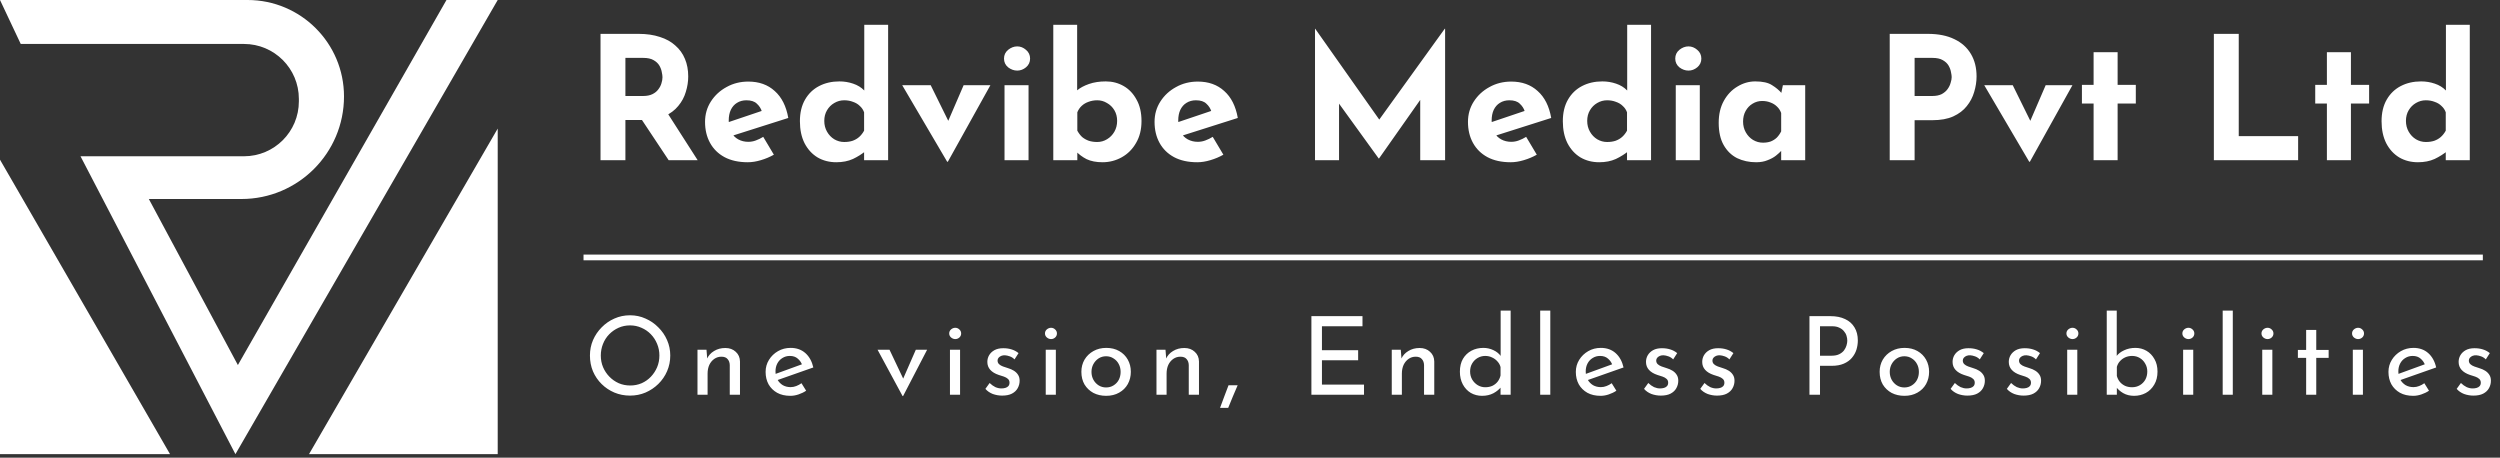
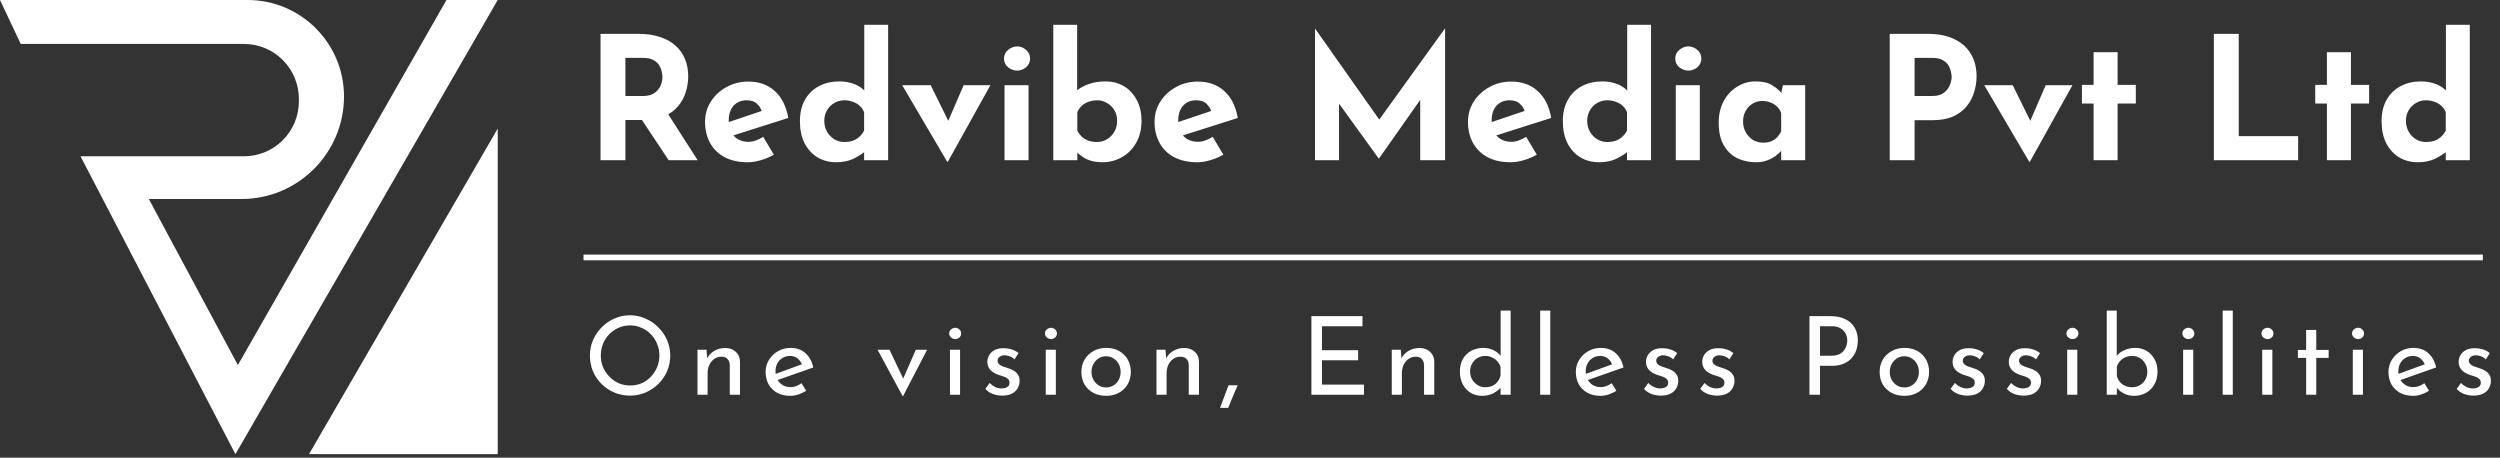
<svg xmlns="http://www.w3.org/2000/svg" width="437" height="80" viewBox="0 0 437 80" fill="none">
  <rect x="0" y="0" width="437" height="80" fill="#333333" stroke="none" />
  <path d="M43.273 0C52.584 0 60.132 7.548 60.132 16.859C60.132 26.76 52.106 34.785 42.206 34.785H26.015L41.581 63.809L78.044 0H87L41.154 79.388L14.073 27.316H42.648C47.947 27.316 52.242 23.02 52.242 17.721V17.278C52.242 11.979 47.947 7.683 42.648 7.683H3.625L0 0H43.273Z" fill="white" />
-   <path d="M0 79.388V27.913L29.725 79.388H0Z" fill="white" />
  <path d="M87 79.388V22.475L54.013 79.388H87Z" fill="white" />
  <path d="M111.661 5.92C113.041 5.92 114.271 6.1 115.351 6.46C116.431 6.8 117.331 7.3 118.051 7.96C118.791 8.6 119.351 9.38 119.731 10.3C120.111 11.2 120.301 12.22 120.301 13.36C120.301 14.26 120.161 15.16 119.881 16.06C119.621 16.96 119.181 17.78 118.561 18.52C117.961 19.26 117.161 19.86 116.161 20.32C115.161 20.76 113.921 20.98 112.441 20.98H109.321V28H104.971V5.92H111.661ZM112.411 16.78C113.071 16.78 113.621 16.67 114.061 16.45C114.501 16.23 114.841 15.95 115.081 15.61C115.341 15.27 115.521 14.92 115.621 14.56C115.741 14.18 115.801 13.83 115.801 13.51C115.801 13.27 115.761 12.97 115.681 12.61C115.621 12.23 115.481 11.85 115.261 11.47C115.041 11.09 114.701 10.77 114.241 10.51C113.801 10.25 113.201 10.12 112.441 10.12H109.321V16.78H112.411ZM116.491 19.48L121.951 28H116.881L111.301 19.6L116.491 19.48ZM130.712 28.36C129.112 28.36 127.752 28.06 126.632 27.46C125.532 26.86 124.692 26.03 124.112 24.97C123.532 23.91 123.242 22.69 123.242 21.31C123.242 19.99 123.582 18.8 124.262 17.74C124.942 16.68 125.852 15.84 126.992 15.22C128.132 14.58 129.402 14.26 130.802 14.26C132.682 14.26 134.222 14.81 135.422 15.91C136.642 16.99 137.432 18.56 137.792 20.62L127.592 23.86L126.662 21.58L134.042 19.09L133.172 19.48C133.012 18.96 132.722 18.51 132.302 18.13C131.902 17.73 131.292 17.53 130.472 17.53C129.852 17.53 129.302 17.68 128.822 17.98C128.362 18.26 128.002 18.67 127.742 19.21C127.502 19.73 127.382 20.35 127.382 21.07C127.382 21.89 127.532 22.58 127.832 23.14C128.132 23.68 128.542 24.09 129.062 24.37C129.582 24.65 130.162 24.79 130.802 24.79C131.262 24.79 131.702 24.71 132.122 24.55C132.562 24.39 132.992 24.18 133.412 23.92L135.272 27.04C134.572 27.44 133.812 27.76 132.992 28C132.192 28.24 131.432 28.36 130.712 28.36ZM146.184 28.36C144.964 28.36 143.874 28.08 142.914 27.52C141.954 26.94 141.194 26.11 140.634 25.03C140.094 23.95 139.824 22.67 139.824 21.19C139.824 19.71 140.124 18.45 140.724 17.41C141.324 16.37 142.144 15.58 143.184 15.04C144.224 14.5 145.404 14.23 146.724 14.23C147.564 14.23 148.364 14.36 149.124 14.62C149.904 14.88 150.554 15.28 151.074 15.82V17.14V4.33H155.244V28H151.044V25.45L151.374 26.35C150.694 26.91 149.934 27.39 149.094 27.79C148.254 28.17 147.284 28.36 146.184 28.36ZM147.564 24.82C148.124 24.82 148.614 24.75 149.034 24.61C149.474 24.45 149.854 24.23 150.174 23.95C150.514 23.65 150.804 23.28 151.044 22.84V19.63C150.884 19.19 150.634 18.82 150.294 18.52C149.974 18.2 149.574 17.96 149.094 17.8C148.634 17.62 148.124 17.53 147.564 17.53C146.944 17.53 146.364 17.69 145.824 18.01C145.304 18.31 144.884 18.73 144.564 19.27C144.244 19.81 144.084 20.43 144.084 21.13C144.084 21.83 144.244 22.46 144.564 23.02C144.884 23.58 145.304 24.02 145.824 24.34C146.364 24.66 146.944 24.82 147.564 24.82ZM165.564 28.27L157.704 14.89H162.684L167.154 23.95L164.574 23.86L168.444 14.89H173.124L165.684 28.27H165.564ZM175.59 14.89H179.79V28H175.59V14.89ZM175.5 10.24C175.5 9.62 175.74 9.11 176.22 8.71C176.72 8.31 177.25 8.11 177.81 8.11C178.37 8.11 178.88 8.31 179.34 8.71C179.82 9.11 180.06 9.62 180.06 10.24C180.06 10.86 179.82 11.37 179.34 11.77C178.88 12.15 178.37 12.34 177.81 12.34C177.25 12.34 176.72 12.15 176.22 11.77C175.74 11.37 175.5 10.86 175.5 10.24ZM192.725 28.36C191.625 28.36 190.695 28.18 189.935 27.82C189.195 27.44 188.545 26.95 187.985 26.35L188.315 25.45V28H184.115V4.33H188.285V17.14V15.79C188.805 15.35 189.495 14.98 190.355 14.68C191.215 14.38 192.195 14.23 193.295 14.23C194.435 14.23 195.475 14.5 196.415 15.04C197.355 15.58 198.105 16.37 198.665 17.41C199.245 18.43 199.535 19.68 199.535 21.16C199.535 22.64 199.215 23.92 198.575 25C197.955 26.08 197.125 26.91 196.085 27.49C195.045 28.07 193.925 28.36 192.725 28.36ZM191.795 24.82C192.415 24.82 192.985 24.66 193.505 24.34C194.045 24.02 194.475 23.58 194.795 23.02C195.115 22.46 195.275 21.83 195.275 21.13C195.275 20.43 195.115 19.81 194.795 19.27C194.475 18.73 194.045 18.31 193.505 18.01C192.985 17.69 192.415 17.53 191.795 17.53C191.255 17.53 190.745 17.62 190.265 17.8C189.805 17.96 189.405 18.2 189.065 18.52C188.745 18.82 188.495 19.19 188.315 19.63V22.84C188.555 23.28 188.835 23.65 189.155 23.95C189.495 24.23 189.885 24.45 190.325 24.61C190.765 24.75 191.255 24.82 191.795 24.82ZM209.286 28.36C207.686 28.36 206.326 28.06 205.206 27.46C204.106 26.86 203.266 26.03 202.686 24.97C202.106 23.91 201.816 22.69 201.816 21.31C201.816 19.99 202.156 18.8 202.836 17.74C203.516 16.68 204.426 15.84 205.566 15.22C206.706 14.58 207.976 14.26 209.376 14.26C211.256 14.26 212.796 14.81 213.996 15.91C215.216 16.99 216.006 18.56 216.366 20.62L206.166 23.86L205.236 21.58L212.616 19.09L211.746 19.48C211.586 18.96 211.296 18.51 210.876 18.13C210.476 17.73 209.866 17.53 209.046 17.53C208.426 17.53 207.876 17.68 207.396 17.98C206.936 18.26 206.576 18.67 206.316 19.21C206.076 19.73 205.956 20.35 205.956 21.07C205.956 21.89 206.106 22.58 206.406 23.14C206.706 23.68 207.116 24.09 207.636 24.37C208.156 24.65 208.736 24.79 209.376 24.79C209.836 24.79 210.276 24.71 210.696 24.55C211.136 24.39 211.566 24.18 211.986 23.92L213.846 27.04C213.146 27.44 212.386 27.76 211.566 28C210.766 28.24 210.006 28.36 209.286 28.36ZM229.864 28V5.02H229.894L242.164 22.42L240.304 22L252.544 5.02H252.604V28H248.254V14.83L248.524 17.08L241.054 27.7H240.994L233.314 17.08L234.064 15.01V28H229.864ZM264.071 28.36C262.471 28.36 261.111 28.06 259.991 27.46C258.891 26.86 258.051 26.03 257.471 24.97C256.891 23.91 256.601 22.69 256.601 21.31C256.601 19.99 256.941 18.8 257.621 17.74C258.301 16.68 259.211 15.84 260.351 15.22C261.491 14.58 262.761 14.26 264.161 14.26C266.041 14.26 267.581 14.81 268.781 15.91C270.001 16.99 270.791 18.56 271.151 20.62L260.951 23.86L260.021 21.58L267.401 19.09L266.531 19.48C266.371 18.96 266.081 18.51 265.661 18.13C265.261 17.73 264.651 17.53 263.831 17.53C263.211 17.53 262.661 17.68 262.181 17.98C261.721 18.26 261.361 18.67 261.101 19.21C260.861 19.73 260.741 20.35 260.741 21.07C260.741 21.89 260.891 22.58 261.191 23.14C261.491 23.68 261.901 24.09 262.421 24.37C262.941 24.65 263.521 24.79 264.161 24.79C264.621 24.79 265.061 24.71 265.481 24.55C265.921 24.39 266.351 24.18 266.771 23.92L268.631 27.04C267.931 27.44 267.171 27.76 266.351 28C265.551 28.24 264.791 28.36 264.071 28.36ZM279.543 28.36C278.323 28.36 277.233 28.08 276.273 27.52C275.313 26.94 274.553 26.11 273.993 25.03C273.453 23.95 273.183 22.67 273.183 21.19C273.183 19.71 273.483 18.45 274.083 17.41C274.683 16.37 275.503 15.58 276.543 15.04C277.583 14.5 278.763 14.23 280.083 14.23C280.923 14.23 281.723 14.36 282.483 14.62C283.263 14.88 283.913 15.28 284.433 15.82V17.14V4.33H288.603V28H284.403V25.45L284.733 26.35C284.053 26.91 283.293 27.39 282.453 27.79C281.613 28.17 280.643 28.36 279.543 28.36ZM280.923 24.82C281.483 24.82 281.973 24.75 282.393 24.61C282.833 24.45 283.213 24.23 283.533 23.95C283.873 23.65 284.163 23.28 284.403 22.84V19.63C284.243 19.19 283.993 18.82 283.653 18.52C283.333 18.2 282.933 17.96 282.453 17.8C281.993 17.62 281.483 17.53 280.923 17.53C280.303 17.53 279.723 17.69 279.183 18.01C278.663 18.31 278.243 18.73 277.923 19.27C277.603 19.81 277.443 20.43 277.443 21.13C277.443 21.83 277.603 22.46 277.923 23.02C278.243 23.58 278.663 24.02 279.183 24.34C279.723 24.66 280.303 24.82 280.923 24.82ZM292.924 14.89H297.124V28H292.924V14.89ZM292.834 10.24C292.834 9.62 293.074 9.11 293.554 8.71C294.054 8.31 294.584 8.11 295.144 8.11C295.704 8.11 296.214 8.31 296.674 8.71C297.154 9.11 297.394 9.62 297.394 10.24C297.394 10.86 297.154 11.37 296.674 11.77C296.214 12.15 295.704 12.34 295.144 12.34C294.584 12.34 294.054 12.15 293.554 11.77C293.074 11.37 292.834 10.86 292.834 10.24ZM306.969 28.36C305.749 28.36 304.639 28.12 303.639 27.64C302.659 27.14 301.879 26.38 301.299 25.36C300.719 24.34 300.429 23.04 300.429 21.46C300.429 19.98 300.729 18.7 301.329 17.62C301.929 16.54 302.719 15.71 303.699 15.13C304.679 14.53 305.719 14.23 306.819 14.23C308.119 14.23 309.099 14.45 309.759 14.89C310.439 15.31 310.999 15.78 311.439 16.3L311.259 16.81L311.649 14.89H315.549V28H311.349V25.15L311.679 26.05C311.639 26.05 311.519 26.17 311.319 26.41C311.119 26.63 310.819 26.9 310.419 27.22C310.039 27.52 309.559 27.78 308.979 28C308.419 28.24 307.749 28.36 306.969 28.36ZM308.169 24.94C308.669 24.94 309.119 24.87 309.519 24.73C309.919 24.57 310.269 24.35 310.569 24.07C310.869 23.77 311.129 23.4 311.349 22.96V19.75C311.189 19.31 310.949 18.94 310.629 18.64C310.309 18.32 309.929 18.08 309.489 17.92C309.049 17.74 308.559 17.65 308.019 17.65C307.419 17.65 306.859 17.81 306.339 18.13C305.839 18.43 305.439 18.85 305.139 19.39C304.839 19.93 304.689 20.55 304.689 21.25C304.689 21.95 304.849 22.58 305.169 23.14C305.489 23.7 305.909 24.14 306.429 24.46C306.969 24.78 307.549 24.94 308.169 24.94ZM337.013 5.92C338.833 5.92 340.373 6.23 341.633 6.85C342.893 7.45 343.853 8.31 344.513 9.43C345.173 10.53 345.503 11.84 345.503 13.36C345.503 14.26 345.363 15.17 345.083 16.09C344.823 16.99 344.393 17.81 343.793 18.55C343.213 19.29 342.423 19.89 341.423 20.35C340.443 20.79 339.233 21.01 337.793 21.01H334.673V28H330.323V5.92H337.013ZM337.763 16.78C338.423 16.78 338.973 16.67 339.413 16.45C339.853 16.21 340.193 15.92 340.433 15.58C340.693 15.22 340.873 14.85 340.973 14.47C341.093 14.09 341.153 13.76 341.153 13.48C341.153 13.26 341.113 12.97 341.033 12.61C340.973 12.23 340.833 11.85 340.613 11.47C340.393 11.09 340.053 10.77 339.593 10.51C339.153 10.25 338.553 10.12 337.793 10.12H334.673V16.78H337.763ZM354.705 28.27L346.845 14.89H351.825L356.295 23.95L353.715 23.86L357.585 14.89H362.265L354.825 28.27H354.705ZM365.96 9.13H370.16V14.83H373.34V18.1H370.16V28H365.96V18.1H363.92V14.83H365.96V9.13ZM386.983 5.92H391.333V23.8H401.713V28H386.983V5.92ZM406.742 9.13H410.942V14.83H414.122V18.1H410.942V28H406.742V18.1H404.702V14.83H406.742V9.13ZM422.658 28.36C421.438 28.36 420.348 28.08 419.388 27.52C418.428 26.94 417.668 26.11 417.108 25.03C416.568 23.95 416.298 22.67 416.298 21.19C416.298 19.71 416.598 18.45 417.198 17.41C417.798 16.37 418.618 15.58 419.658 15.04C420.698 14.5 421.878 14.23 423.198 14.23C424.038 14.23 424.838 14.36 425.598 14.62C426.378 14.88 427.028 15.28 427.548 15.82V17.14V4.33H431.718V28H427.518V25.45L427.848 26.35C427.168 26.91 426.408 27.39 425.568 27.79C424.728 28.17 423.758 28.36 422.658 28.36ZM424.038 24.82C424.598 24.82 425.088 24.75 425.508 24.61C425.948 24.45 426.328 24.23 426.648 23.95C426.988 23.65 427.278 23.28 427.518 22.84V19.63C427.358 19.19 427.108 18.82 426.768 18.52C426.448 18.2 426.048 17.96 425.568 17.8C425.108 17.62 424.598 17.53 424.038 17.53C423.418 17.53 422.838 17.69 422.298 18.01C421.778 18.31 421.358 18.73 421.038 19.27C420.718 19.81 420.558 20.43 420.558 21.13C420.558 21.83 420.718 22.46 421.038 23.02C421.358 23.58 421.778 24.02 422.298 24.34C422.838 24.66 423.418 24.82 424.038 24.82Z" fill="white" />
  <path d="M103.121 62.141C103.121 61.191 103.298 60.298 103.653 59.462C104.02 58.613 104.527 57.866 105.173 57.22C105.819 56.561 106.56 56.048 107.396 55.681C108.245 55.301 109.157 55.111 110.132 55.111C111.095 55.111 111.994 55.301 112.83 55.681C113.679 56.048 114.426 56.561 115.072 57.22C115.731 57.866 116.244 58.613 116.611 59.462C116.978 60.298 117.162 61.191 117.162 62.141C117.162 63.116 116.978 64.028 116.611 64.877C116.244 65.726 115.731 66.473 115.072 67.119C114.426 67.752 113.679 68.253 112.83 68.62C111.994 68.975 111.095 69.152 110.132 69.152C109.157 69.152 108.245 68.975 107.396 68.62C106.56 68.265 105.819 67.771 105.173 67.138C104.527 66.505 104.02 65.764 103.653 64.915C103.298 64.066 103.121 63.142 103.121 62.141ZM105.021 62.16C105.021 62.882 105.154 63.56 105.42 64.193C105.686 64.814 106.053 65.365 106.522 65.846C106.991 66.327 107.535 66.707 108.156 66.986C108.777 67.252 109.448 67.385 110.17 67.385C110.879 67.385 111.544 67.252 112.165 66.986C112.786 66.707 113.324 66.327 113.78 65.846C114.236 65.365 114.597 64.814 114.863 64.193C115.129 63.56 115.262 62.876 115.262 62.141C115.262 61.419 115.129 60.741 114.863 60.108C114.597 59.462 114.23 58.898 113.761 58.417C113.292 57.936 112.748 57.562 112.127 57.296C111.506 57.017 110.841 56.878 110.132 56.878C109.41 56.878 108.739 57.017 108.118 57.296C107.497 57.575 106.953 57.955 106.484 58.436C106.015 58.917 105.654 59.481 105.401 60.127C105.148 60.76 105.021 61.438 105.021 62.16ZM123.497 61.134L123.649 63.053L123.573 62.749C123.826 62.166 124.238 61.704 124.808 61.362C125.378 61.007 126.037 60.83 126.784 60.83C127.531 60.83 128.139 61.052 128.608 61.495C129.089 61.926 129.336 62.489 129.349 63.186V69H127.563V63.813C127.55 63.382 127.424 63.034 127.183 62.768C126.955 62.489 126.594 62.35 126.1 62.35C125.644 62.35 125.232 62.477 124.865 62.73C124.498 62.983 124.206 63.332 123.991 63.775C123.788 64.218 123.687 64.731 123.687 65.314V69H121.92V61.134H123.497ZM138.16 69.19C137.261 69.19 136.488 69.013 135.842 68.658C135.196 68.291 134.696 67.797 134.341 67.176C133.999 66.543 133.828 65.821 133.828 65.01C133.828 64.237 134.024 63.534 134.417 62.901C134.81 62.268 135.335 61.761 135.994 61.381C136.653 61.001 137.387 60.811 138.198 60.811C139.237 60.811 140.098 61.115 140.782 61.723C141.466 62.331 141.928 63.167 142.169 64.231L135.69 66.511L135.272 65.466L140.592 63.528L140.212 63.775C140.06 63.357 139.807 62.996 139.452 62.692C139.097 62.375 138.635 62.217 138.065 62.217C137.584 62.217 137.153 62.337 136.773 62.578C136.393 62.806 136.095 63.123 135.88 63.528C135.665 63.933 135.557 64.396 135.557 64.915C135.557 65.46 135.671 65.941 135.899 66.359C136.127 66.764 136.437 67.087 136.83 67.328C137.235 67.556 137.691 67.67 138.198 67.67C138.54 67.67 138.869 67.607 139.186 67.48C139.515 67.353 139.819 67.189 140.098 66.986L140.915 68.297C140.522 68.563 140.079 68.778 139.585 68.943C139.104 69.108 138.629 69.19 138.16 69.19ZM157.767 69.228L153.397 61.134H155.487L158.451 67.385L157.368 67.347L160.085 61.134H162.061L157.862 69.228H157.767ZM166.053 61.134H167.82V69H166.053V61.134ZM165.92 58.284C165.92 58.005 166.028 57.771 166.243 57.581C166.471 57.391 166.718 57.296 166.984 57.296C167.25 57.296 167.485 57.391 167.687 57.581C167.903 57.771 168.01 58.005 168.01 58.284C168.01 58.575 167.903 58.816 167.687 59.006C167.485 59.183 167.25 59.272 166.984 59.272C166.718 59.272 166.471 59.177 166.243 58.987C166.028 58.797 165.92 58.563 165.92 58.284ZM175.172 69.152C174.614 69.152 174.07 69.057 173.538 68.867C173.018 68.664 172.588 68.367 172.246 67.974L172.987 66.948C173.316 67.265 173.652 67.505 173.994 67.67C174.348 67.822 174.697 67.898 175.039 67.898C175.292 67.898 175.526 67.866 175.742 67.803C175.957 67.74 176.128 67.638 176.255 67.499C176.394 67.347 176.464 67.144 176.464 66.891C176.464 66.612 176.369 66.391 176.179 66.226C176.001 66.061 175.767 65.928 175.476 65.827C175.197 65.726 174.899 65.631 174.583 65.542C173.937 65.327 173.443 65.029 173.101 64.649C172.759 64.269 172.588 63.807 172.588 63.262C172.588 62.844 172.689 62.458 172.892 62.103C173.107 61.736 173.417 61.438 173.823 61.21C174.241 60.982 174.754 60.868 175.362 60.868C175.906 60.868 176.394 60.938 176.825 61.077C177.255 61.204 177.661 61.419 178.041 61.723L177.338 62.825C177.11 62.584 176.837 62.407 176.521 62.293C176.204 62.179 175.919 62.116 175.666 62.103C175.45 62.09 175.241 62.122 175.039 62.198C174.849 62.274 174.69 62.382 174.564 62.521C174.437 62.66 174.374 62.825 174.374 63.015C174.374 63.281 174.462 63.496 174.64 63.661C174.817 63.826 175.045 63.959 175.324 64.06C175.615 64.149 175.9 64.244 176.179 64.345C176.571 64.459 176.92 64.611 177.224 64.801C177.528 64.991 177.768 65.225 177.946 65.504C178.136 65.783 178.231 66.131 178.231 66.549C178.231 67.018 178.117 67.455 177.889 67.86C177.673 68.253 177.338 68.569 176.882 68.81C176.438 69.038 175.868 69.152 175.172 69.152ZM182.795 61.134H184.562V69H182.795V61.134ZM182.662 58.284C182.662 58.005 182.77 57.771 182.985 57.581C183.213 57.391 183.46 57.296 183.726 57.296C183.992 57.296 184.226 57.391 184.429 57.581C184.644 57.771 184.752 58.005 184.752 58.284C184.752 58.575 184.644 58.816 184.429 59.006C184.226 59.183 183.992 59.272 183.726 59.272C183.46 59.272 183.213 59.177 182.985 58.987C182.77 58.797 182.662 58.563 182.662 58.284ZM189.025 64.991C189.025 64.206 189.209 63.496 189.576 62.863C189.956 62.23 190.476 61.729 191.134 61.362C191.793 60.995 192.54 60.811 193.376 60.811C194.238 60.811 194.991 60.995 195.637 61.362C196.283 61.729 196.784 62.23 197.138 62.863C197.493 63.496 197.67 64.206 197.67 64.991C197.67 65.776 197.493 66.492 197.138 67.138C196.784 67.771 196.277 68.272 195.618 68.639C194.972 69.006 194.219 69.19 193.357 69.19C192.521 69.19 191.774 69.019 191.115 68.677C190.469 68.322 189.956 67.835 189.576 67.214C189.209 66.581 189.025 65.84 189.025 64.991ZM190.792 65.01C190.792 65.517 190.906 65.979 191.134 66.397C191.362 66.802 191.666 67.125 192.046 67.366C192.439 67.607 192.87 67.727 193.338 67.727C193.832 67.727 194.269 67.607 194.649 67.366C195.042 67.125 195.346 66.802 195.561 66.397C195.777 65.979 195.884 65.517 195.884 65.01C195.884 64.503 195.777 64.047 195.561 63.642C195.346 63.224 195.042 62.895 194.649 62.654C194.269 62.401 193.832 62.274 193.338 62.274C192.857 62.274 192.42 62.401 192.027 62.654C191.647 62.907 191.343 63.243 191.115 63.661C190.9 64.066 190.792 64.516 190.792 65.01ZM203.73 61.134L203.882 63.053L203.806 62.749C204.059 62.166 204.471 61.704 205.041 61.362C205.611 61.007 206.269 60.83 207.017 60.83C207.764 60.83 208.372 61.052 208.841 61.495C209.322 61.926 209.569 62.489 209.582 63.186V69H207.796V63.813C207.783 63.382 207.656 63.034 207.416 62.768C207.188 62.489 206.827 62.35 206.333 62.35C205.877 62.35 205.465 62.477 205.098 62.73C204.73 62.983 204.439 63.332 204.224 63.775C204.021 64.218 203.92 64.731 203.92 65.314V69H202.153V61.134H203.73ZM216.341 67.347C216.062 68.006 215.783 68.658 215.505 69.304C215.239 69.963 214.966 70.628 214.688 71.299H213.263C213.516 70.628 213.763 69.963 214.004 69.304C214.244 68.658 214.491 68.006 214.745 67.347H216.341ZM229.233 55.263H238.163V57.03H231.076V61.21H237.403V62.977H231.076V67.233H238.429V69H229.233V55.263ZM244.857 61.134L245.009 63.053L244.933 62.749C245.187 62.166 245.598 61.704 246.168 61.362C246.738 61.007 247.397 60.83 248.144 60.83C248.892 60.83 249.5 61.052 249.968 61.495C250.45 61.926 250.697 62.489 250.709 63.186V69H248.923V63.813C248.911 63.382 248.784 63.034 248.543 62.768C248.315 62.489 247.954 62.35 247.46 62.35C247.004 62.35 246.593 62.477 246.225 62.73C245.858 62.983 245.567 63.332 245.351 63.775C245.149 64.218 245.047 64.731 245.047 65.314V69H243.28V61.134H244.857ZM259.064 69.19C258.342 69.19 257.684 69.019 257.088 68.677C256.506 68.322 256.043 67.828 255.701 67.195C255.359 66.549 255.188 65.808 255.188 64.972C255.188 64.098 255.366 63.351 255.72 62.73C256.088 62.109 256.582 61.634 257.202 61.305C257.823 60.976 258.52 60.811 259.292 60.811C259.913 60.811 260.502 60.944 261.059 61.21C261.629 61.476 262.073 61.843 262.389 62.312L262.313 62.939V54.294H264.061V69H262.294V67.043L262.484 67.537C262.117 68.018 261.642 68.417 261.059 68.734C260.477 69.038 259.812 69.19 259.064 69.19ZM259.615 67.689C260.084 67.689 260.502 67.607 260.869 67.442C261.237 67.265 261.541 67.024 261.781 66.72C262.022 66.416 262.193 66.055 262.294 65.637V64.155C262.193 63.775 262.009 63.446 261.743 63.167C261.49 62.876 261.18 62.648 260.812 62.483C260.458 62.306 260.059 62.217 259.615 62.217C259.134 62.217 258.691 62.337 258.285 62.578C257.893 62.806 257.576 63.123 257.335 63.528C257.095 63.933 256.974 64.402 256.974 64.934C256.974 65.453 257.095 65.922 257.335 66.34C257.576 66.745 257.899 67.075 258.304 67.328C258.71 67.569 259.147 67.689 259.615 67.689ZM269.225 54.294H270.992V69H269.225V54.294ZM279.787 69.19C278.888 69.19 278.115 69.013 277.469 68.658C276.823 68.291 276.323 67.797 275.968 67.176C275.626 66.543 275.455 65.821 275.455 65.01C275.455 64.237 275.651 63.534 276.044 62.901C276.437 62.268 276.962 61.761 277.621 61.381C278.28 61.001 279.014 60.811 279.825 60.811C280.864 60.811 281.725 61.115 282.409 61.723C283.093 62.331 283.555 63.167 283.796 64.231L277.317 66.511L276.899 65.466L282.219 63.528L281.839 63.775C281.687 63.357 281.434 62.996 281.079 62.692C280.724 62.375 280.262 62.217 279.692 62.217C279.211 62.217 278.78 62.337 278.4 62.578C278.02 62.806 277.722 63.123 277.507 63.528C277.292 63.933 277.184 64.396 277.184 64.915C277.184 65.46 277.298 65.941 277.526 66.359C277.754 66.764 278.064 67.087 278.457 67.328C278.862 67.556 279.318 67.67 279.825 67.67C280.167 67.67 280.496 67.607 280.813 67.48C281.142 67.353 281.446 67.189 281.725 66.986L282.542 68.297C282.149 68.563 281.706 68.778 281.212 68.943C280.731 69.108 280.256 69.19 279.787 69.19ZM290.304 69.152C289.747 69.152 289.202 69.057 288.67 68.867C288.151 68.664 287.72 68.367 287.378 67.974L288.119 66.948C288.449 67.265 288.784 67.505 289.126 67.67C289.481 67.822 289.829 67.898 290.171 67.898C290.425 67.898 290.659 67.866 290.874 67.803C291.09 67.74 291.261 67.638 291.387 67.499C291.527 67.347 291.596 67.144 291.596 66.891C291.596 66.612 291.501 66.391 291.311 66.226C291.134 66.061 290.9 65.928 290.608 65.827C290.33 65.726 290.032 65.631 289.715 65.542C289.069 65.327 288.575 65.029 288.233 64.649C287.891 64.269 287.72 63.807 287.72 63.262C287.72 62.844 287.822 62.458 288.024 62.103C288.24 61.736 288.55 61.438 288.955 61.21C289.373 60.982 289.886 60.868 290.494 60.868C291.039 60.868 291.527 60.938 291.957 61.077C292.388 61.204 292.793 61.419 293.173 61.723L292.47 62.825C292.242 62.584 291.97 62.407 291.653 62.293C291.337 62.179 291.052 62.116 290.798 62.103C290.583 62.09 290.374 62.122 290.171 62.198C289.981 62.274 289.823 62.382 289.696 62.521C289.57 62.66 289.506 62.825 289.506 63.015C289.506 63.281 289.595 63.496 289.772 63.661C289.95 63.826 290.178 63.959 290.456 64.06C290.748 64.149 291.033 64.244 291.311 64.345C291.704 64.459 292.052 64.611 292.356 64.801C292.66 64.991 292.901 65.225 293.078 65.504C293.268 65.783 293.363 66.131 293.363 66.549C293.363 67.018 293.249 67.455 293.021 67.86C292.806 68.253 292.47 68.569 292.014 68.81C291.571 69.038 291.001 69.152 290.304 69.152ZM300.132 69.152C299.574 69.152 299.03 69.057 298.498 68.867C297.978 68.664 297.548 68.367 297.206 67.974L297.947 66.948C298.276 67.265 298.612 67.505 298.954 67.67C299.308 67.822 299.657 67.898 299.999 67.898C300.252 67.898 300.486 67.866 300.702 67.803C300.917 67.74 301.088 67.638 301.215 67.499C301.354 67.347 301.424 67.144 301.424 66.891C301.424 66.612 301.329 66.391 301.139 66.226C300.961 66.061 300.727 65.928 300.436 65.827C300.157 65.726 299.859 65.631 299.543 65.542C298.897 65.327 298.403 65.029 298.061 64.649C297.719 64.269 297.548 63.807 297.548 63.262C297.548 62.844 297.649 62.458 297.852 62.103C298.067 61.736 298.377 61.438 298.783 61.21C299.201 60.982 299.714 60.868 300.322 60.868C300.866 60.868 301.354 60.938 301.785 61.077C302.215 61.204 302.621 61.419 303.001 61.723L302.298 62.825C302.07 62.584 301.797 62.407 301.481 62.293C301.164 62.179 300.879 62.116 300.626 62.103C300.41 62.09 300.201 62.122 299.999 62.198C299.809 62.274 299.65 62.382 299.524 62.521C299.397 62.66 299.334 62.825 299.334 63.015C299.334 63.281 299.422 63.496 299.6 63.661C299.777 63.826 300.005 63.959 300.284 64.06C300.575 64.149 300.86 64.244 301.139 64.345C301.531 64.459 301.88 64.611 302.184 64.801C302.488 64.991 302.728 65.225 302.906 65.504C303.096 65.783 303.191 66.131 303.191 66.549C303.191 67.018 303.077 67.455 302.849 67.86C302.633 68.253 302.298 68.569 301.842 68.81C301.398 69.038 300.828 69.152 300.132 69.152ZM319.961 55.263C320.961 55.263 321.816 55.434 322.526 55.776C323.235 56.105 323.78 56.587 324.16 57.22C324.552 57.853 324.749 58.62 324.749 59.519C324.749 60.064 324.666 60.602 324.502 61.134C324.337 61.653 324.071 62.128 323.704 62.559C323.349 62.977 322.88 63.313 322.298 63.566C321.715 63.819 321.006 63.946 320.17 63.946H318.137V69H316.294V55.263H319.961ZM320.151 62.179C320.695 62.179 321.145 62.09 321.5 61.913C321.854 61.736 322.133 61.514 322.336 61.248C322.538 60.969 322.684 60.678 322.773 60.374C322.861 60.07 322.906 59.798 322.906 59.557C322.906 59.278 322.861 58.993 322.773 58.702C322.684 58.398 322.532 58.126 322.317 57.885C322.114 57.632 321.842 57.429 321.5 57.277C321.17 57.112 320.759 57.03 320.265 57.03H318.137V62.179H320.151ZM328.562 64.991C328.562 64.206 328.746 63.496 329.113 62.863C329.493 62.23 330.013 61.729 330.671 61.362C331.33 60.995 332.077 60.811 332.913 60.811C333.775 60.811 334.528 60.995 335.174 61.362C335.82 61.729 336.321 62.23 336.675 62.863C337.03 63.496 337.207 64.206 337.207 64.991C337.207 65.776 337.03 66.492 336.675 67.138C336.321 67.771 335.814 68.272 335.155 68.639C334.509 69.006 333.756 69.19 332.894 69.19C332.058 69.19 331.311 69.019 330.652 68.677C330.006 68.322 329.493 67.835 329.113 67.214C328.746 66.581 328.562 65.84 328.562 64.991ZM330.329 65.01C330.329 65.517 330.443 65.979 330.671 66.397C330.899 66.802 331.203 67.125 331.583 67.366C331.976 67.607 332.407 67.727 332.875 67.727C333.369 67.727 333.806 67.607 334.186 67.366C334.579 67.125 334.883 66.802 335.098 66.397C335.314 65.979 335.421 65.517 335.421 65.01C335.421 64.503 335.314 64.047 335.098 63.642C334.883 63.224 334.579 62.895 334.186 62.654C333.806 62.401 333.369 62.274 332.875 62.274C332.394 62.274 331.957 62.401 331.564 62.654C331.184 62.907 330.88 63.243 330.652 63.661C330.437 64.066 330.329 64.516 330.329 65.01ZM343.894 69.152C343.337 69.152 342.792 69.057 342.26 68.867C341.741 68.664 341.31 68.367 340.968 67.974L341.709 66.948C342.038 67.265 342.374 67.505 342.716 67.67C343.071 67.822 343.419 67.898 343.761 67.898C344.014 67.898 344.249 67.866 344.464 67.803C344.679 67.74 344.85 67.638 344.977 67.499C345.116 67.347 345.186 67.144 345.186 66.891C345.186 66.612 345.091 66.391 344.901 66.226C344.724 66.061 344.489 65.928 344.198 65.827C343.919 65.726 343.622 65.631 343.305 65.542C342.659 65.327 342.165 65.029 341.823 64.649C341.481 64.269 341.31 63.807 341.31 63.262C341.31 62.844 341.411 62.458 341.614 62.103C341.829 61.736 342.14 61.438 342.545 61.21C342.963 60.982 343.476 60.868 344.084 60.868C344.629 60.868 345.116 60.938 345.547 61.077C345.978 61.204 346.383 61.419 346.763 61.723L346.06 62.825C345.832 62.584 345.56 62.407 345.243 62.293C344.926 62.179 344.641 62.116 344.388 62.103C344.173 62.09 343.964 62.122 343.761 62.198C343.571 62.274 343.413 62.382 343.286 62.521C343.159 62.66 343.096 62.825 343.096 63.015C343.096 63.281 343.185 63.496 343.362 63.661C343.539 63.826 343.767 63.959 344.046 64.06C344.337 64.149 344.622 64.244 344.901 64.345C345.294 64.459 345.642 64.611 345.946 64.801C346.25 64.991 346.491 65.225 346.668 65.504C346.858 65.783 346.953 66.131 346.953 66.549C346.953 67.018 346.839 67.455 346.611 67.86C346.396 68.253 346.06 68.569 345.604 68.81C345.161 69.038 344.591 69.152 343.894 69.152ZM353.721 69.152C353.164 69.152 352.619 69.057 352.087 68.867C351.568 68.664 351.137 68.367 350.795 67.974L351.536 66.948C351.866 67.265 352.201 67.505 352.543 67.67C352.898 67.822 353.246 67.898 353.588 67.898C353.842 67.898 354.076 67.866 354.291 67.803C354.507 67.74 354.678 67.638 354.804 67.499C354.944 67.347 355.013 67.144 355.013 66.891C355.013 66.612 354.918 66.391 354.728 66.226C354.551 66.061 354.317 65.928 354.025 65.827C353.747 65.726 353.449 65.631 353.132 65.542C352.486 65.327 351.992 65.029 351.65 64.649C351.308 64.269 351.137 63.807 351.137 63.262C351.137 62.844 351.239 62.458 351.441 62.103C351.657 61.736 351.967 61.438 352.372 61.21C352.79 60.982 353.303 60.868 353.911 60.868C354.456 60.868 354.944 60.938 355.374 61.077C355.805 61.204 356.21 61.419 356.59 61.723L355.887 62.825C355.659 62.584 355.387 62.407 355.07 62.293C354.754 62.179 354.469 62.116 354.215 62.103C354 62.09 353.791 62.122 353.588 62.198C353.398 62.274 353.24 62.382 353.113 62.521C352.987 62.66 352.923 62.825 352.923 63.015C352.923 63.281 353.012 63.496 353.189 63.661C353.367 63.826 353.595 63.959 353.873 64.06C354.165 64.149 354.45 64.244 354.728 64.345C355.121 64.459 355.469 64.611 355.773 64.801C356.077 64.991 356.318 65.225 356.495 65.504C356.685 65.783 356.78 66.131 356.78 66.549C356.78 67.018 356.666 67.455 356.438 67.86C356.223 68.253 355.887 68.569 355.431 68.81C354.988 69.038 354.418 69.152 353.721 69.152ZM361.345 61.134H363.112V69H361.345V61.134ZM361.212 58.284C361.212 58.005 361.319 57.771 361.535 57.581C361.763 57.391 362.01 57.296 362.276 57.296C362.542 57.296 362.776 57.391 362.979 57.581C363.194 57.771 363.302 58.005 363.302 58.284C363.302 58.575 363.194 58.816 362.979 59.006C362.776 59.183 362.542 59.272 362.276 59.272C362.01 59.272 361.763 59.177 361.535 58.987C361.319 58.797 361.212 58.563 361.212 58.284ZM373.047 69.19C372.325 69.19 371.685 69.032 371.128 68.715C370.583 68.398 370.146 67.999 369.817 67.518L370.026 66.967V69H368.259V54.294H370.007V62.939L369.95 62.274C370.266 61.843 370.716 61.495 371.299 61.229C371.894 60.95 372.553 60.811 373.275 60.811C373.984 60.811 374.63 60.982 375.213 61.324C375.795 61.666 376.258 62.147 376.6 62.768C376.954 63.376 377.132 64.104 377.132 64.953C377.132 65.84 376.942 66.6 376.562 67.233C376.194 67.866 375.7 68.354 375.08 68.696C374.459 69.025 373.781 69.19 373.047 69.19ZM372.686 67.689C373.192 67.689 373.648 67.569 374.054 67.328C374.459 67.087 374.776 66.764 375.004 66.359C375.232 65.941 375.346 65.466 375.346 64.934C375.346 64.427 375.225 63.971 374.985 63.566C374.757 63.148 374.44 62.819 374.035 62.578C373.642 62.337 373.192 62.217 372.686 62.217C372.255 62.217 371.856 62.299 371.489 62.464C371.121 62.629 370.811 62.857 370.558 63.148C370.304 63.427 370.127 63.756 370.026 64.136V65.713C370.127 66.093 370.298 66.435 370.539 66.739C370.779 67.03 371.083 67.265 371.451 67.442C371.818 67.607 372.23 67.689 372.686 67.689ZM381.611 61.134H383.378V69H381.611V61.134ZM381.478 58.284C381.478 58.005 381.586 57.771 381.801 57.581C382.029 57.391 382.276 57.296 382.542 57.296C382.808 57.296 383.043 57.391 383.245 57.581C383.461 57.771 383.568 58.005 383.568 58.284C383.568 58.575 383.461 58.816 383.245 59.006C383.043 59.183 382.808 59.272 382.542 59.272C382.276 59.272 382.029 59.177 381.801 58.987C381.586 58.797 381.478 58.563 381.478 58.284ZM388.526 54.294H390.293V69H388.526V54.294ZM395.44 61.134H397.207V69H395.44V61.134ZM395.307 58.284C395.307 58.005 395.415 57.771 395.63 57.581C395.858 57.391 396.105 57.296 396.371 57.296C396.637 57.296 396.871 57.391 397.074 57.581C397.289 57.771 397.397 58.005 397.397 58.284C397.397 58.575 397.289 58.816 397.074 59.006C396.871 59.183 396.637 59.272 396.371 59.272C396.105 59.272 395.858 59.177 395.63 58.987C395.415 58.797 395.307 58.563 395.307 58.284ZM403.114 57.676H404.881V61.172H407.047V62.559H404.881V69H403.114V62.559H401.67V61.172H403.114V57.676ZM411.272 61.134H413.039V69H411.272V61.134ZM411.139 58.284C411.139 58.005 411.247 57.771 411.462 57.581C411.69 57.391 411.937 57.296 412.203 57.296C412.469 57.296 412.704 57.391 412.906 57.581C413.122 57.771 413.229 58.005 413.229 58.284C413.229 58.575 413.122 58.816 412.906 59.006C412.704 59.183 412.469 59.272 412.203 59.272C411.937 59.272 411.69 59.177 411.462 58.987C411.247 58.797 411.139 58.563 411.139 58.284ZM421.834 69.19C420.935 69.19 420.162 69.013 419.516 68.658C418.87 68.291 418.37 67.797 418.015 67.176C417.673 66.543 417.502 65.821 417.502 65.01C417.502 64.237 417.699 63.534 418.091 62.901C418.484 62.268 419.01 61.761 419.668 61.381C420.327 61.001 421.062 60.811 421.872 60.811C422.911 60.811 423.772 61.115 424.456 61.723C425.14 62.331 425.603 63.167 425.843 64.231L419.364 66.511L418.946 65.466L424.266 63.528L423.886 63.775C423.734 63.357 423.481 62.996 423.126 62.692C422.772 62.375 422.309 62.217 421.739 62.217C421.258 62.217 420.827 62.337 420.447 62.578C420.067 62.806 419.77 63.123 419.554 63.528C419.339 63.933 419.231 64.396 419.231 64.915C419.231 65.46 419.345 65.941 419.573 66.359C419.801 66.764 420.112 67.087 420.504 67.328C420.91 67.556 421.366 67.67 421.872 67.67C422.214 67.67 422.544 67.607 422.86 67.48C423.19 67.353 423.494 67.189 423.772 66.986L424.589 68.297C424.197 68.563 423.753 68.778 423.259 68.943C422.778 69.108 422.303 69.19 421.834 69.19ZM432.352 69.152C431.794 69.152 431.25 69.057 430.718 68.867C430.198 68.664 429.768 68.367 429.426 67.974L430.167 66.948C430.496 67.265 430.832 67.505 431.174 67.67C431.528 67.822 431.877 67.898 432.219 67.898C432.472 67.898 432.706 67.866 432.922 67.803C433.137 67.74 433.308 67.638 433.435 67.499C433.574 67.347 433.644 67.144 433.644 66.891C433.644 66.612 433.549 66.391 433.359 66.226C433.181 66.061 432.947 65.928 432.656 65.827C432.377 65.726 432.079 65.631 431.763 65.542C431.117 65.327 430.623 65.029 430.281 64.649C429.939 64.269 429.768 63.807 429.768 63.262C429.768 62.844 429.869 62.458 430.072 62.103C430.287 61.736 430.597 61.438 431.003 61.21C431.421 60.982 431.934 60.868 432.542 60.868C433.086 60.868 433.574 60.938 434.005 61.077C434.435 61.204 434.841 61.419 435.221 61.723L434.518 62.825C434.29 62.584 434.017 62.407 433.701 62.293C433.384 62.179 433.099 62.116 432.846 62.103C432.63 62.09 432.421 62.122 432.219 62.198C432.029 62.274 431.87 62.382 431.744 62.521C431.617 62.66 431.554 62.825 431.554 63.015C431.554 63.281 431.642 63.496 431.82 63.661C431.997 63.826 432.225 63.959 432.504 64.06C432.795 64.149 433.08 64.244 433.359 64.345C433.751 64.459 434.1 64.611 434.404 64.801C434.708 64.991 434.948 65.225 435.126 65.504C435.316 65.783 435.411 66.131 435.411 66.549C435.411 67.018 435.297 67.455 435.069 67.86C434.853 68.253 434.518 68.569 434.062 68.81C433.618 69.038 433.048 69.152 432.352 69.152Z" fill="white" />
  <path d="M102 45H434" stroke="white" />
</svg>